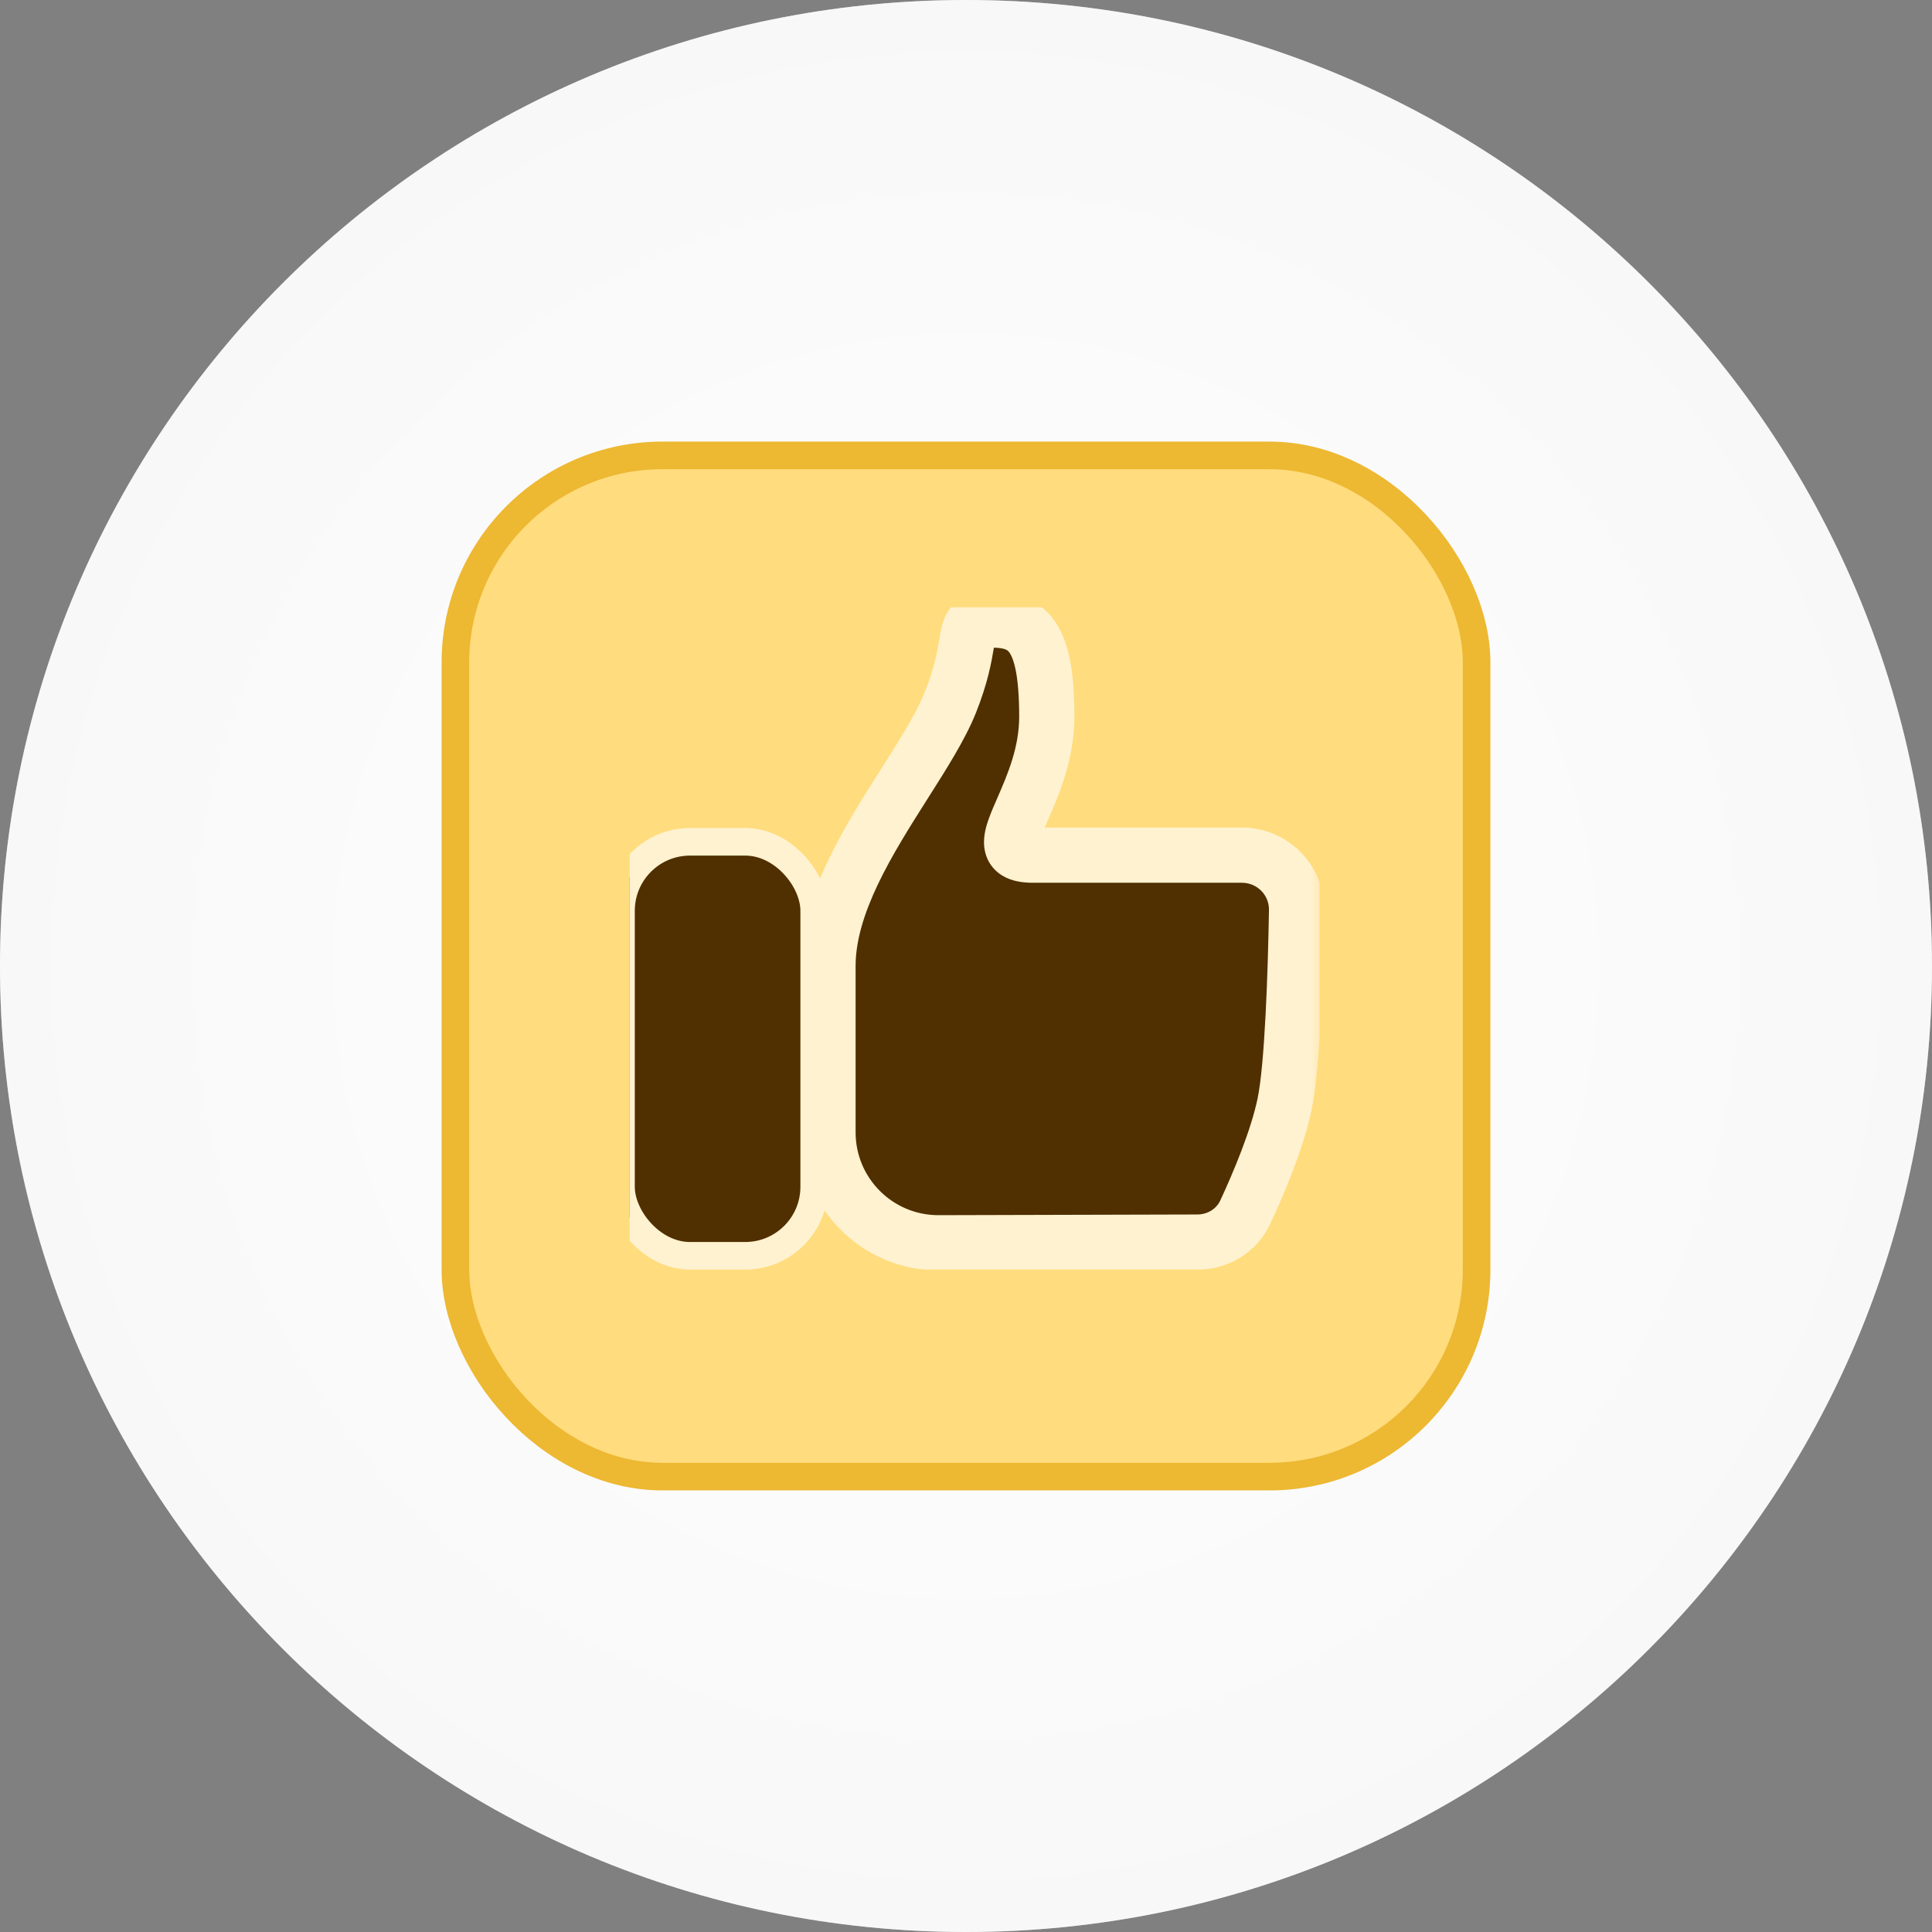
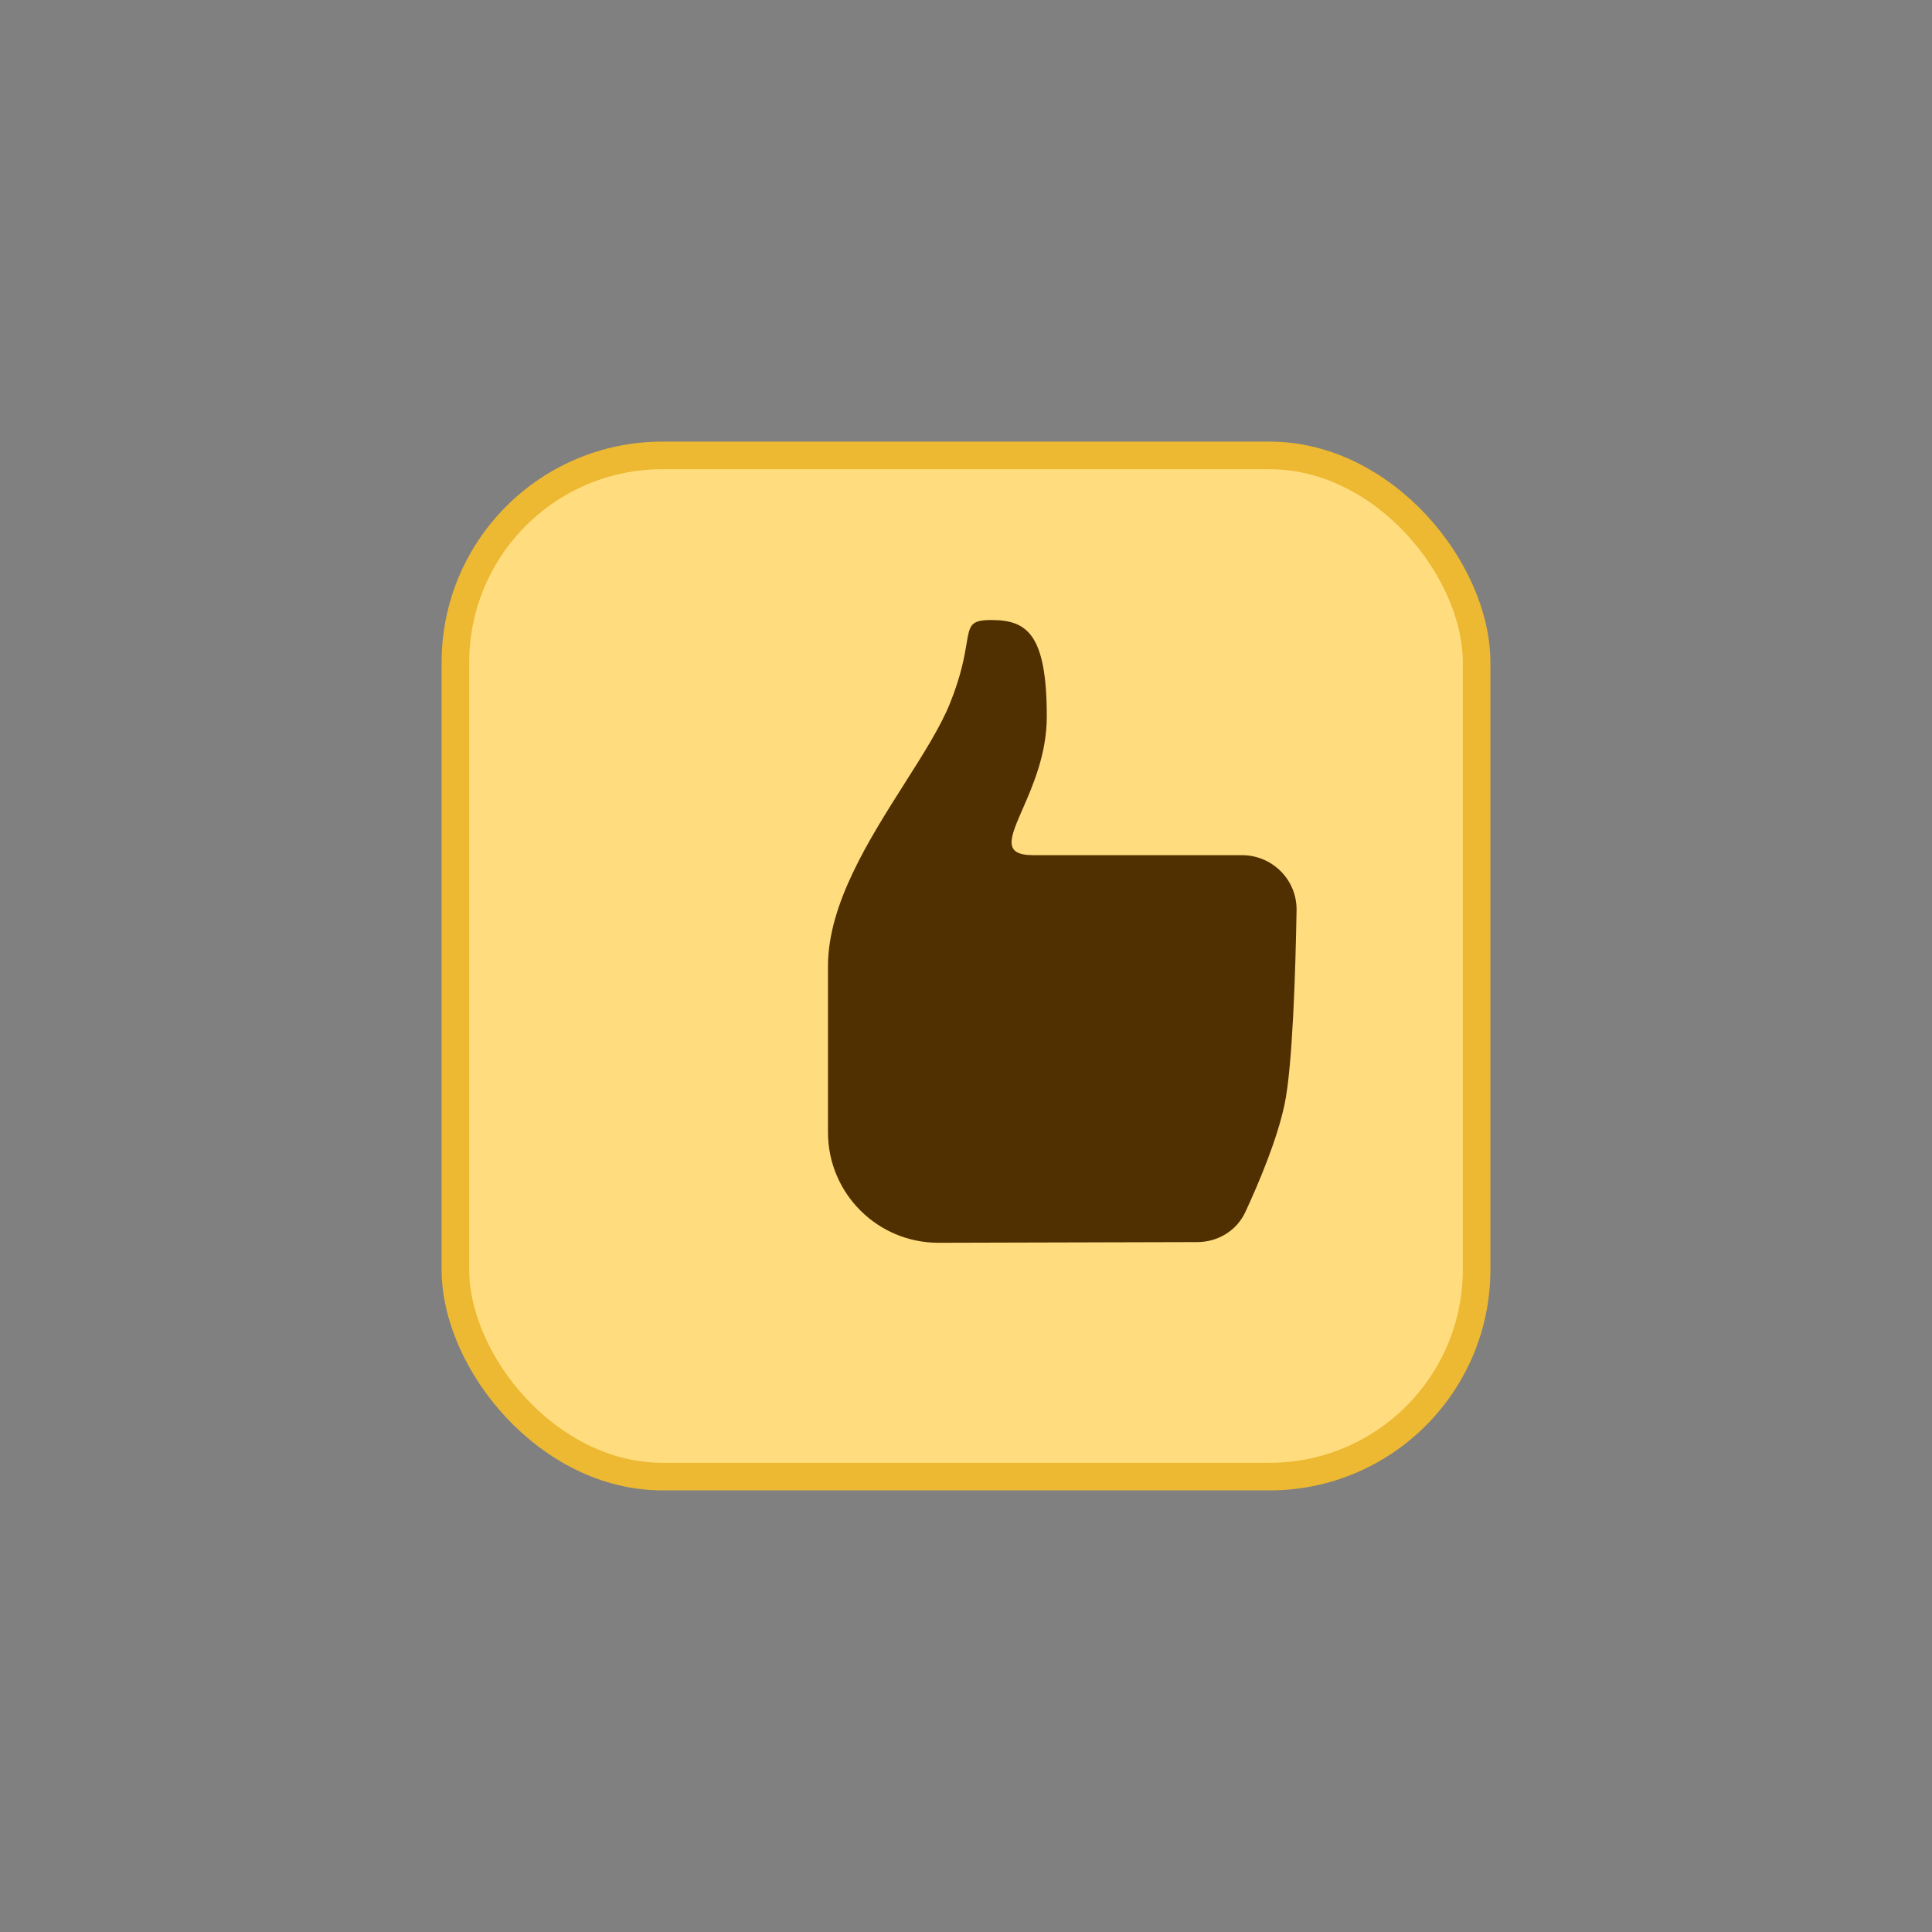
<svg xmlns="http://www.w3.org/2000/svg" width="70" height="70" viewBox="0 0 70 70" fill="none">
  <rect x="0" y="0" width="70" height="70" fill="#808080" stroke="none" />
-   <path d="M35 70C54.33 70 70 54.33 70 35C70 15.67 54.33 0 35 0C15.67 0 0 15.67 0 35C0 54.33 15.67 70 35 70Z" fill="white" />
-   <path opacity="0.4" d="M35 70C54.33 70 70 54.33 70 35C70 15.67 54.33 0 35 0C15.67 0 0 15.67 0 35C0 54.33 15.67 70 35 70Z" fill="url(#paint0_radial)" />
  <rect x="16.5" y="16.5" width="37" height="37" rx="7.5" fill="#FFDC7D" stroke="#EDB832" stroke-linecap="round" />
  <g clip-path="url(#clip0)">
    <mask id="path-4-outside-1" maskUnits="userSpaceOnUse" x="29" y="21.465" width="19" height="25" fill="black">
      <rect fill="white" x="29" y="21.465" width="19" height="25" />
-       <path fill-rule="evenodd" clip-rule="evenodd" d="M32.781 28.376C31.482 30.424 30 32.759 30 35V41.028C30 43.241 31.797 45.033 34.01 45.028L43.384 45.003C44.127 45.001 44.809 44.589 45.121 43.914C45.602 42.879 46.275 41.289 46.545 40C46.831 38.627 46.938 35.199 46.977 32.988C46.997 31.882 46.102 30.984 44.995 30.984H37.427C36.322 30.984 36.591 30.367 37.053 29.309C37.427 28.453 37.927 27.307 37.927 25.965C37.927 22.965 37.205 22.468 35.927 22.465C35.164 22.464 35.134 22.643 35.021 23.32C34.944 23.776 34.83 24.459 34.427 25.465C34.085 26.322 33.458 27.31 32.781 28.376Z" />
    </mask>
    <path fill-rule="evenodd" clip-rule="evenodd" d="M32.781 28.376C31.482 30.424 30 32.759 30 35V41.028C30 43.241 31.797 45.033 34.01 45.028L43.384 45.003C44.127 45.001 44.809 44.589 45.121 43.914C45.602 42.879 46.275 41.289 46.545 40C46.831 38.627 46.938 35.199 46.977 32.988C46.997 31.882 46.102 30.984 44.995 30.984H37.427C36.322 30.984 36.591 30.367 37.053 29.309C37.427 28.453 37.927 27.307 37.927 25.965C37.927 22.965 37.205 22.468 35.927 22.465C35.164 22.464 35.134 22.643 35.021 23.32C34.944 23.776 34.83 24.459 34.427 25.465C34.085 26.322 33.458 27.31 32.781 28.376Z" fill="#502F00" />
-     <path d="M32.781 28.376L33.626 28.912H33.626L32.781 28.376ZM34.01 45.028L34.008 44.028H34.008L34.01 45.028ZM43.384 45.003L43.381 44.003L43.384 45.003ZM45.121 43.914L44.214 43.494H44.214L45.121 43.914ZM46.545 40L45.566 39.795V39.795L46.545 40ZM46.977 32.988L45.977 32.97L46.977 32.988ZM37.053 29.309L36.137 28.909V28.909L37.053 29.309ZM35.927 22.465L35.926 23.465L35.927 22.465ZM35.021 23.32L36.007 23.485V23.485L35.021 23.32ZM34.427 25.465L33.499 25.094L33.499 25.094L34.427 25.465ZM31 35C31 34.091 31.303 33.103 31.806 32.045C32.309 30.99 32.97 29.945 33.626 28.912L31.937 27.84C31.293 28.855 30.564 30.002 30 31.186C29.438 32.368 29 33.668 29 35H31ZM31 41.028V35H29V41.028H31ZM34.008 44.028C32.348 44.032 31 42.688 31 41.028H29C29 43.794 31.247 46.035 34.013 46.028L34.008 44.028ZM43.381 44.003L34.008 44.028L34.013 46.028L43.387 46.003L43.381 44.003ZM44.214 43.494C44.074 43.795 43.759 44.002 43.381 44.003L43.387 46.003C44.496 46 45.543 45.382 46.028 44.335L44.214 43.494ZM45.566 39.795C45.322 40.963 44.692 42.463 44.214 43.494L46.028 44.335C46.511 43.294 47.229 41.615 47.523 40.204L45.566 39.795ZM45.977 32.97C45.958 34.071 45.922 35.468 45.855 36.757C45.787 38.07 45.691 39.196 45.566 39.795L47.523 40.204C47.685 39.431 47.785 38.157 47.852 36.86C47.92 35.539 47.957 34.117 47.977 33.006L45.977 32.97ZM44.995 31.984C45.551 31.984 45.987 32.432 45.977 32.97L47.977 33.006C48.007 31.331 46.652 29.984 44.995 29.984V31.984ZM37.427 31.984H44.995V29.984H37.427V31.984ZM36.137 28.909C36.026 29.163 35.906 29.436 35.818 29.684C35.737 29.915 35.638 30.244 35.654 30.589C35.673 31.013 35.869 31.454 36.32 31.727C36.681 31.945 37.096 31.984 37.427 31.984V29.984C37.332 29.984 37.282 29.977 37.266 29.974C37.248 29.97 37.288 29.975 37.355 30.015C37.43 30.061 37.516 30.138 37.578 30.252C37.637 30.359 37.649 30.452 37.651 30.498C37.653 30.539 37.647 30.549 37.655 30.515C37.662 30.482 37.676 30.43 37.704 30.35C37.763 30.185 37.85 29.984 37.97 29.709L36.137 28.909ZM36.927 25.965C36.927 27.073 36.516 28.04 36.137 28.909L37.97 29.709C38.338 28.865 38.927 27.542 38.927 25.965H36.927ZM35.926 23.465C36.444 23.466 36.519 23.564 36.58 23.654C36.734 23.881 36.927 24.478 36.927 25.965H38.927C38.927 24.453 38.759 23.301 38.233 22.528C37.614 21.619 36.688 21.467 35.929 21.465L35.926 23.465ZM36.007 23.485C36.022 23.398 36.033 23.332 36.044 23.274C36.055 23.217 36.062 23.184 36.068 23.165C36.073 23.146 36.072 23.156 36.059 23.181C36.046 23.21 36.019 23.258 35.971 23.31C35.948 23.336 35.922 23.36 35.894 23.382C35.866 23.404 35.838 23.421 35.813 23.435C35.762 23.463 35.725 23.473 35.715 23.475C35.707 23.477 35.718 23.474 35.756 23.471C35.794 23.468 35.848 23.465 35.926 23.465L35.929 21.465C35.576 21.465 34.935 21.475 34.49 21.967C34.279 22.199 34.188 22.458 34.139 22.636C34.092 22.808 34.06 23.003 34.035 23.154L36.007 23.485ZM35.356 25.837C35.797 24.733 35.926 23.97 36.007 23.485L34.035 23.154C33.963 23.582 33.863 24.184 33.499 25.094L35.356 25.837ZM33.626 28.912C34.284 27.874 34.971 26.798 35.356 25.837L33.499 25.094C33.199 25.845 32.632 26.746 31.937 27.84L33.626 28.912Z" fill="#FFF2D0" mask="url(#path-4-outside-1)" />
-     <rect x="22.5" y="30.5" width="7" height="15" rx="2.5" fill="#502F00" stroke="#FFF2D0" />
  </g>
  <defs>
    <radialGradient id="paint0_radial" cx="0" cy="0" r="1" gradientUnits="userSpaceOnUse" gradientTransform="translate(35 35) rotate(90) scale(92.487)">
      <stop stop-color="white" />
      <stop offset="1" stop-color="#D2D2D2" />
    </radialGradient>
    <clipPath id="clip0">
      <rect width="25" height="24" fill="white" transform="translate(22.815 22)" />
    </clipPath>
  </defs>
</svg>